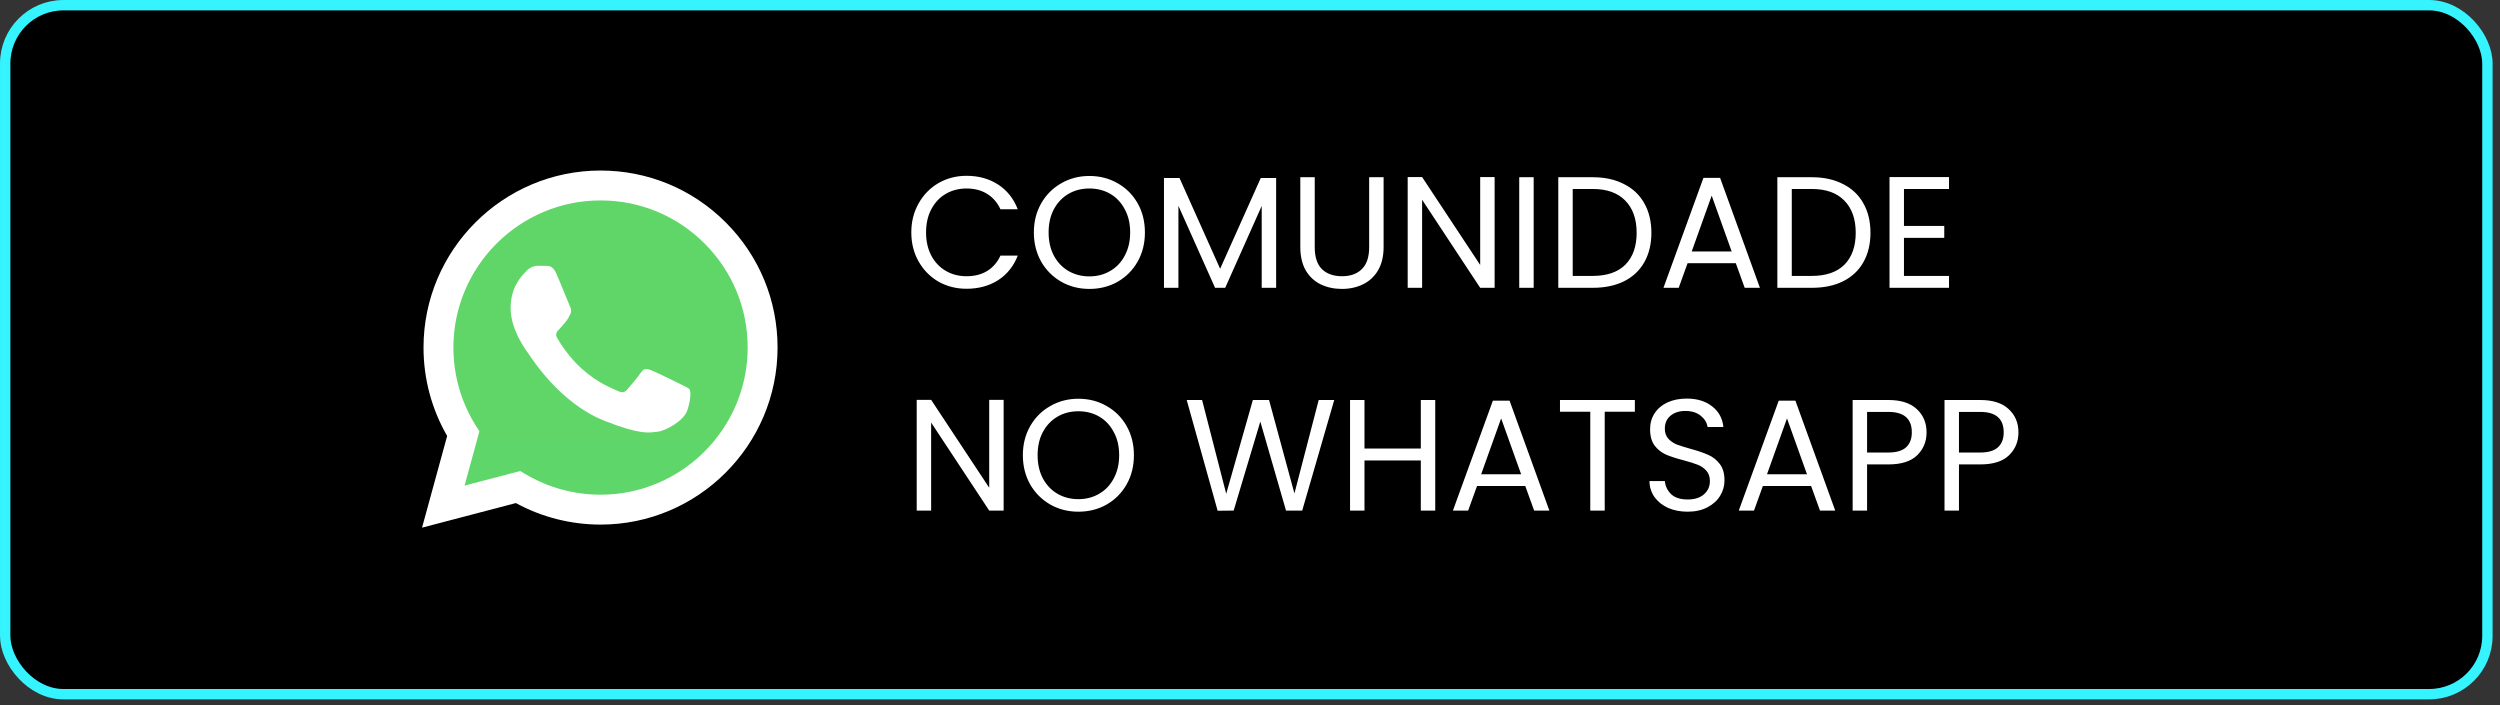
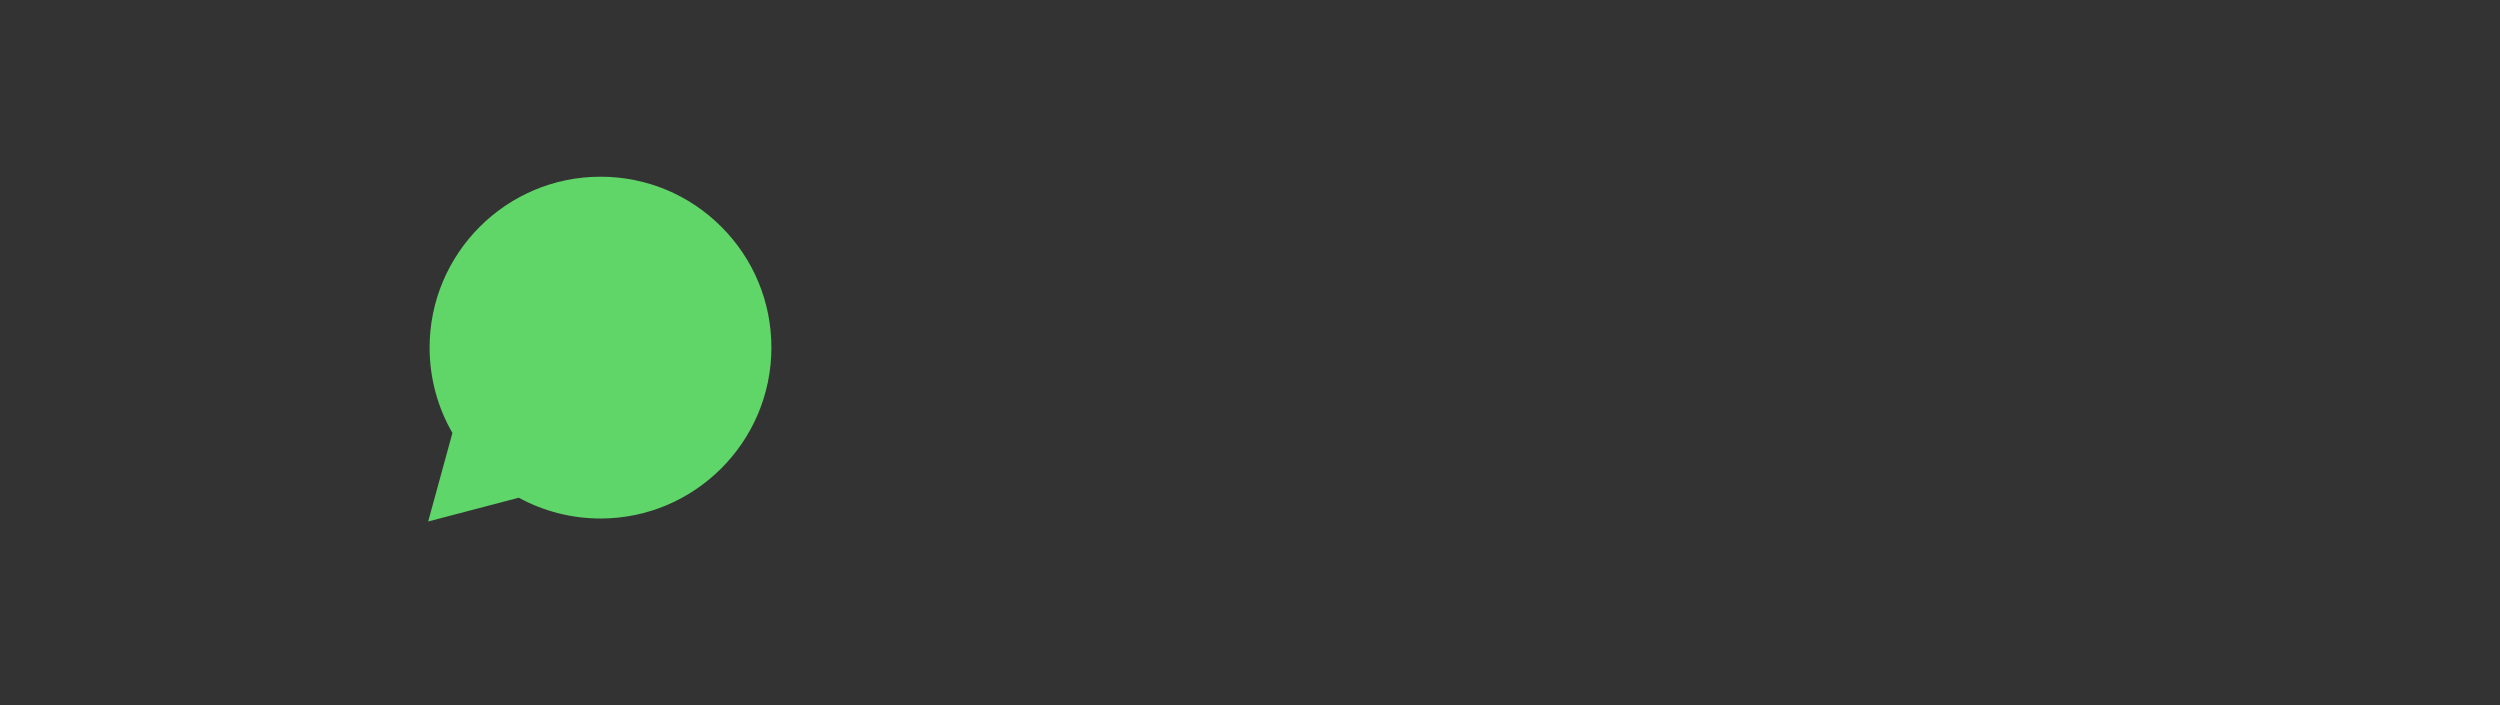
<svg xmlns="http://www.w3.org/2000/svg" width="202" height="57" viewBox="0 0 202 57" fill="none">
  <rect x="0" y="0" width="202" height="57" fill="#333333" stroke="none" />
-   <rect x="0.42" y="0.42" width="200.563" height="55.671" rx="4.708" fill="black" />
-   <rect x="0.42" y="0.42" width="200.563" height="55.671" rx="4.708" stroke="#35F3FF" stroke-width="0.839" />
  <g clip-path="url(#clip0_2010_14627)">
    <path d="M34.712 28.081C34.712 30.514 35.347 32.889 36.556 34.982L34.597 42.135L41.917 40.216C43.941 41.318 46.21 41.896 48.515 41.896H48.521C56.131 41.896 62.325 35.703 62.329 28.092C62.33 24.404 60.895 20.936 58.288 18.327C55.681 15.718 52.214 14.28 48.52 14.278C40.91 14.278 34.715 20.47 34.712 28.081" fill="url(#paint0_linear_2010_14627)" />
-     <path d="M34.22 28.077C34.219 30.597 34.878 33.057 36.13 35.226L34.1 42.635L41.683 40.647C43.772 41.786 46.124 42.386 48.518 42.387H48.524C56.407 42.387 62.824 35.972 62.827 28.088C62.829 24.268 61.342 20.675 58.642 17.972C55.941 15.27 52.35 13.781 48.524 13.779C40.64 13.779 34.223 20.193 34.22 28.077ZM38.736 34.852L38.453 34.403C37.263 32.51 36.634 30.323 36.635 28.078C36.638 21.525 41.971 16.194 48.528 16.194C51.704 16.195 54.689 17.433 56.933 19.679C59.178 21.926 60.413 24.912 60.412 28.088C60.409 34.64 55.076 39.972 48.524 39.972H48.519C46.386 39.971 44.293 39.398 42.468 38.316L42.034 38.058L37.535 39.238L38.736 34.852V34.852Z" fill="url(#paint1_linear_2010_14627)" />
-     <path d="M44.95 22.099C44.682 21.504 44.4 21.492 44.146 21.482C43.937 21.473 43.699 21.474 43.461 21.474C43.222 21.474 42.835 21.563 42.508 21.921C42.18 22.279 41.257 23.143 41.257 24.901C41.257 26.66 42.537 28.359 42.716 28.598C42.895 28.836 45.188 32.56 48.821 33.992C51.84 35.183 52.455 34.946 53.11 34.886C53.765 34.827 55.224 34.022 55.522 33.187C55.82 32.353 55.82 31.638 55.731 31.488C55.641 31.339 55.403 31.25 55.045 31.071C54.688 30.892 52.931 30.028 52.603 29.909C52.276 29.789 52.038 29.73 51.799 30.088C51.561 30.445 50.876 31.25 50.668 31.488C50.459 31.727 50.251 31.757 49.894 31.578C49.536 31.399 48.385 31.022 47.019 29.804C45.957 28.857 45.24 27.687 45.031 27.329C44.823 26.972 45.009 26.778 45.188 26.6C45.349 26.44 45.545 26.183 45.724 25.974C45.903 25.766 45.962 25.617 46.081 25.378C46.2 25.14 46.141 24.931 46.052 24.752C45.962 24.574 45.267 22.806 44.95 22.099Z" fill="white" />
  </g>
-   <path d="M73.634 18.781C73.634 17.91 73.831 17.128 74.224 16.436C74.617 15.735 75.151 15.188 75.826 14.795C76.51 14.402 77.266 14.205 78.095 14.205C79.069 14.205 79.919 14.44 80.646 14.91C81.372 15.38 81.902 16.047 82.235 16.91H80.838C80.59 16.371 80.231 15.957 79.761 15.666C79.3 15.376 78.744 15.23 78.095 15.23C77.471 15.23 76.911 15.376 76.416 15.666C75.92 15.957 75.531 16.371 75.249 16.91C74.967 17.44 74.826 18.064 74.826 18.781C74.826 19.491 74.967 20.114 75.249 20.653C75.531 21.183 75.92 21.593 76.416 21.884C76.911 22.174 77.471 22.319 78.095 22.319C78.744 22.319 79.3 22.178 79.761 21.896C80.231 21.606 80.59 21.191 80.838 20.653H82.235C81.902 21.508 81.372 22.17 80.646 22.64C79.919 23.101 79.069 23.332 78.095 23.332C77.266 23.332 76.51 23.14 75.826 22.755C75.151 22.362 74.617 21.819 74.224 21.127C73.831 20.435 73.634 19.653 73.634 18.781ZM88.023 23.345C87.194 23.345 86.437 23.153 85.754 22.768C85.07 22.375 84.527 21.832 84.126 21.14C83.733 20.439 83.536 19.653 83.536 18.781C83.536 17.91 83.733 17.128 84.126 16.436C84.527 15.735 85.07 15.192 85.754 14.807C86.437 14.414 87.194 14.218 88.023 14.218C88.86 14.218 89.621 14.414 90.304 14.807C90.988 15.192 91.526 15.73 91.92 16.423C92.313 17.115 92.509 17.901 92.509 18.781C92.509 19.662 92.313 20.448 91.92 21.14C91.526 21.832 90.988 22.375 90.304 22.768C89.621 23.153 88.86 23.345 88.023 23.345ZM88.023 22.332C88.647 22.332 89.206 22.187 89.702 21.896C90.206 21.606 90.599 21.191 90.881 20.653C91.172 20.114 91.317 19.491 91.317 18.781C91.317 18.064 91.172 17.44 90.881 16.91C90.599 16.371 90.21 15.957 89.715 15.666C89.219 15.376 88.655 15.23 88.023 15.23C87.39 15.23 86.826 15.376 86.331 15.666C85.835 15.957 85.442 16.371 85.151 16.91C84.869 17.44 84.728 18.064 84.728 18.781C84.728 19.491 84.869 20.114 85.151 20.653C85.442 21.191 85.835 21.606 86.331 21.896C86.835 22.187 87.399 22.332 88.023 22.332ZM103.112 14.384V23.255H101.946V16.641L98.997 23.255H98.177L95.216 16.628V23.255H94.049V14.384H95.305L98.587 21.717L101.869 14.384H103.112ZM106.231 14.32V19.974C106.231 20.768 106.424 21.358 106.808 21.742C107.201 22.127 107.744 22.319 108.436 22.319C109.12 22.319 109.654 22.127 110.039 21.742C110.432 21.358 110.628 20.768 110.628 19.974V14.32H111.795V19.961C111.795 20.704 111.645 21.332 111.346 21.845C111.047 22.349 110.641 22.725 110.128 22.973C109.624 23.221 109.056 23.345 108.423 23.345C107.791 23.345 107.218 23.221 106.706 22.973C106.201 22.725 105.8 22.349 105.501 21.845C105.21 21.332 105.065 20.704 105.065 19.961V14.32H106.231ZM120.765 23.255H119.599L114.907 16.141V23.255H113.741V14.307H114.907L119.599 21.409V14.307H120.765V23.255ZM123.921 14.32V23.255H122.754V14.32H123.921ZM128.69 14.32C129.665 14.32 130.506 14.504 131.216 14.872C131.934 15.23 132.481 15.748 132.857 16.423C133.241 17.098 133.433 17.893 133.433 18.807C133.433 19.721 133.241 20.516 132.857 21.191C132.481 21.858 131.934 22.371 131.216 22.73C130.506 23.08 129.665 23.255 128.69 23.255H125.909V14.32H128.69ZM128.69 22.294C129.844 22.294 130.724 21.99 131.331 21.384C131.938 20.768 132.241 19.909 132.241 18.807C132.241 17.696 131.934 16.829 131.318 16.205C130.711 15.581 129.836 15.269 128.69 15.269H127.075V22.294H128.69ZM140.253 21.268H136.356L135.639 23.255H134.408L137.638 14.372H138.984L142.202 23.255H140.971L140.253 21.268ZM139.92 20.32L138.305 15.807L136.69 20.32H139.92ZM146.391 14.32C147.366 14.32 148.207 14.504 148.917 14.872C149.635 15.23 150.182 15.748 150.558 16.423C150.942 17.098 151.134 17.893 151.134 18.807C151.134 19.721 150.942 20.516 150.558 21.191C150.182 21.858 149.635 22.371 148.917 22.73C148.207 23.08 147.366 23.255 146.391 23.255H143.61V14.32H146.391ZM146.391 22.294C147.545 22.294 148.425 21.99 149.032 21.384C149.639 20.768 149.942 19.909 149.942 18.807C149.942 17.696 149.635 16.829 149.019 16.205C148.413 15.581 147.537 15.269 146.391 15.269H144.776V22.294H146.391ZM153.84 15.269V18.256H157.096V19.217H153.84V22.294H157.48V23.255H152.673V14.307H157.48V15.269H153.84ZM81.094 41.255H79.928L75.236 34.141V41.255H74.07V32.307H75.236L79.928 39.409V32.307H81.094V41.255ZM87.134 41.345C86.305 41.345 85.549 41.153 84.865 40.768C84.181 40.375 83.638 39.832 83.237 39.14C82.844 38.439 82.647 37.653 82.647 36.781C82.647 35.91 82.844 35.128 83.237 34.435C83.638 33.735 84.181 33.192 84.865 32.807C85.549 32.414 86.305 32.218 87.134 32.218C87.971 32.218 88.732 32.414 89.416 32.807C90.099 33.192 90.638 33.73 91.031 34.423C91.424 35.115 91.62 35.901 91.62 36.781C91.62 37.662 91.424 38.448 91.031 39.14C90.638 39.832 90.099 40.375 89.416 40.768C88.732 41.153 87.971 41.345 87.134 41.345ZM87.134 40.332C87.758 40.332 88.317 40.187 88.813 39.896C89.317 39.606 89.71 39.191 89.992 38.653C90.283 38.114 90.428 37.491 90.428 36.781C90.428 36.063 90.283 35.44 89.992 34.91C89.71 34.371 89.322 33.957 88.826 33.666C88.33 33.376 87.766 33.23 87.134 33.23C86.501 33.23 85.937 33.376 85.442 33.666C84.946 33.957 84.553 34.371 84.262 34.91C83.98 35.44 83.839 36.063 83.839 36.781C83.839 37.491 83.98 38.114 84.262 38.653C84.553 39.191 84.946 39.606 85.442 39.896C85.946 40.187 86.51 40.332 87.134 40.332ZM107.807 32.32L105.218 41.255H103.91L101.834 34.064L99.68 41.255L98.385 41.268L95.886 32.32H97.129L99.078 39.896L101.231 32.32H102.539L104.59 39.871L106.551 32.32H107.807ZM115.968 32.32V41.255H114.801V37.204H110.25V41.255H109.084V32.32H110.25V36.243H114.801V32.32H115.968ZM123.241 39.268H119.344L118.626 41.255H117.395L120.626 32.372H121.972L125.189 41.255H123.959L123.241 39.268ZM122.908 38.32L121.292 33.807L119.677 38.32H122.908ZM132.097 32.32V33.269H129.661V41.255H128.494V33.269H126.046V32.32H132.097ZM136.365 41.345C135.776 41.345 135.246 41.242 134.776 41.037C134.314 40.824 133.951 40.533 133.686 40.166C133.421 39.789 133.285 39.358 133.276 38.871H134.519C134.562 39.29 134.733 39.644 135.032 39.935C135.34 40.217 135.784 40.358 136.365 40.358C136.921 40.358 137.357 40.221 137.673 39.948C137.998 39.666 138.16 39.307 138.16 38.871C138.16 38.529 138.066 38.251 137.878 38.038C137.69 37.824 137.455 37.662 137.173 37.55C136.891 37.439 136.511 37.32 136.032 37.191C135.442 37.038 134.968 36.884 134.609 36.73C134.259 36.576 133.955 36.337 133.699 36.012C133.451 35.679 133.327 35.234 133.327 34.679C133.327 34.192 133.451 33.76 133.699 33.384C133.947 33.008 134.293 32.718 134.737 32.513C135.19 32.307 135.707 32.205 136.288 32.205C137.126 32.205 137.81 32.414 138.34 32.833C138.878 33.252 139.181 33.807 139.25 34.5H137.968C137.925 34.158 137.746 33.859 137.429 33.602C137.113 33.337 136.694 33.205 136.173 33.205C135.686 33.205 135.289 33.333 134.981 33.589C134.673 33.837 134.519 34.188 134.519 34.641C134.519 34.965 134.609 35.23 134.789 35.435C134.977 35.64 135.203 35.798 135.468 35.91C135.742 36.012 136.122 36.132 136.609 36.269C137.199 36.431 137.673 36.593 138.032 36.756C138.391 36.91 138.698 37.153 138.955 37.486C139.211 37.811 139.339 38.255 139.339 38.819C139.339 39.255 139.224 39.666 138.993 40.05C138.763 40.435 138.421 40.747 137.968 40.986C137.515 41.225 136.981 41.345 136.365 41.345ZM146.337 39.268H142.44L141.723 41.255H140.492L143.722 32.372H145.068L148.286 41.255H147.055L146.337 39.268ZM146.004 38.32L144.389 33.807L142.774 38.32H146.004ZM155.667 34.935C155.667 35.679 155.411 36.298 154.898 36.794C154.394 37.281 153.621 37.525 152.578 37.525H150.86V41.255H149.694V32.32H152.578C153.586 32.32 154.351 32.564 154.873 33.051C155.402 33.538 155.667 34.166 155.667 34.935ZM152.578 36.563C153.227 36.563 153.706 36.422 154.014 36.14C154.321 35.858 154.475 35.457 154.475 34.935C154.475 33.833 153.843 33.282 152.578 33.282H150.86V36.563H152.578ZM163.091 34.935C163.091 35.679 162.834 36.298 162.322 36.794C161.817 37.281 161.044 37.525 160.001 37.525H158.284V41.255H157.117V32.32H160.001C161.01 32.32 161.775 32.564 162.296 33.051C162.826 33.538 163.091 34.166 163.091 34.935ZM160.001 36.563C160.651 36.563 161.13 36.422 161.437 36.14C161.745 35.858 161.899 35.457 161.899 34.935C161.899 33.833 161.266 33.282 160.001 33.282H158.284V36.563H160.001Z" fill="white" />
  <defs>
    <linearGradient id="paint0_linear_2010_14627" x1="1421.2" y1="2799.97" x2="1421.2" y2="14.278" gradientUnits="userSpaceOnUse">
      <stop stop-color="#1FAF38" />
      <stop offset="1" stop-color="#60D669" />
    </linearGradient>
    <linearGradient id="paint1_linear_2010_14627" x1="1470.46" y1="2899.36" x2="1470.46" y2="13.779" gradientUnits="userSpaceOnUse">
      <stop stop-color="#F9F9F9" />
      <stop offset="1" stop-color="white" />
    </linearGradient>
    <clipPath id="clip0_2010_14627">
      <rect width="28.727" height="28.951" fill="white" transform="translate(34.1 13.779)" />
    </clipPath>
  </defs>
</svg>